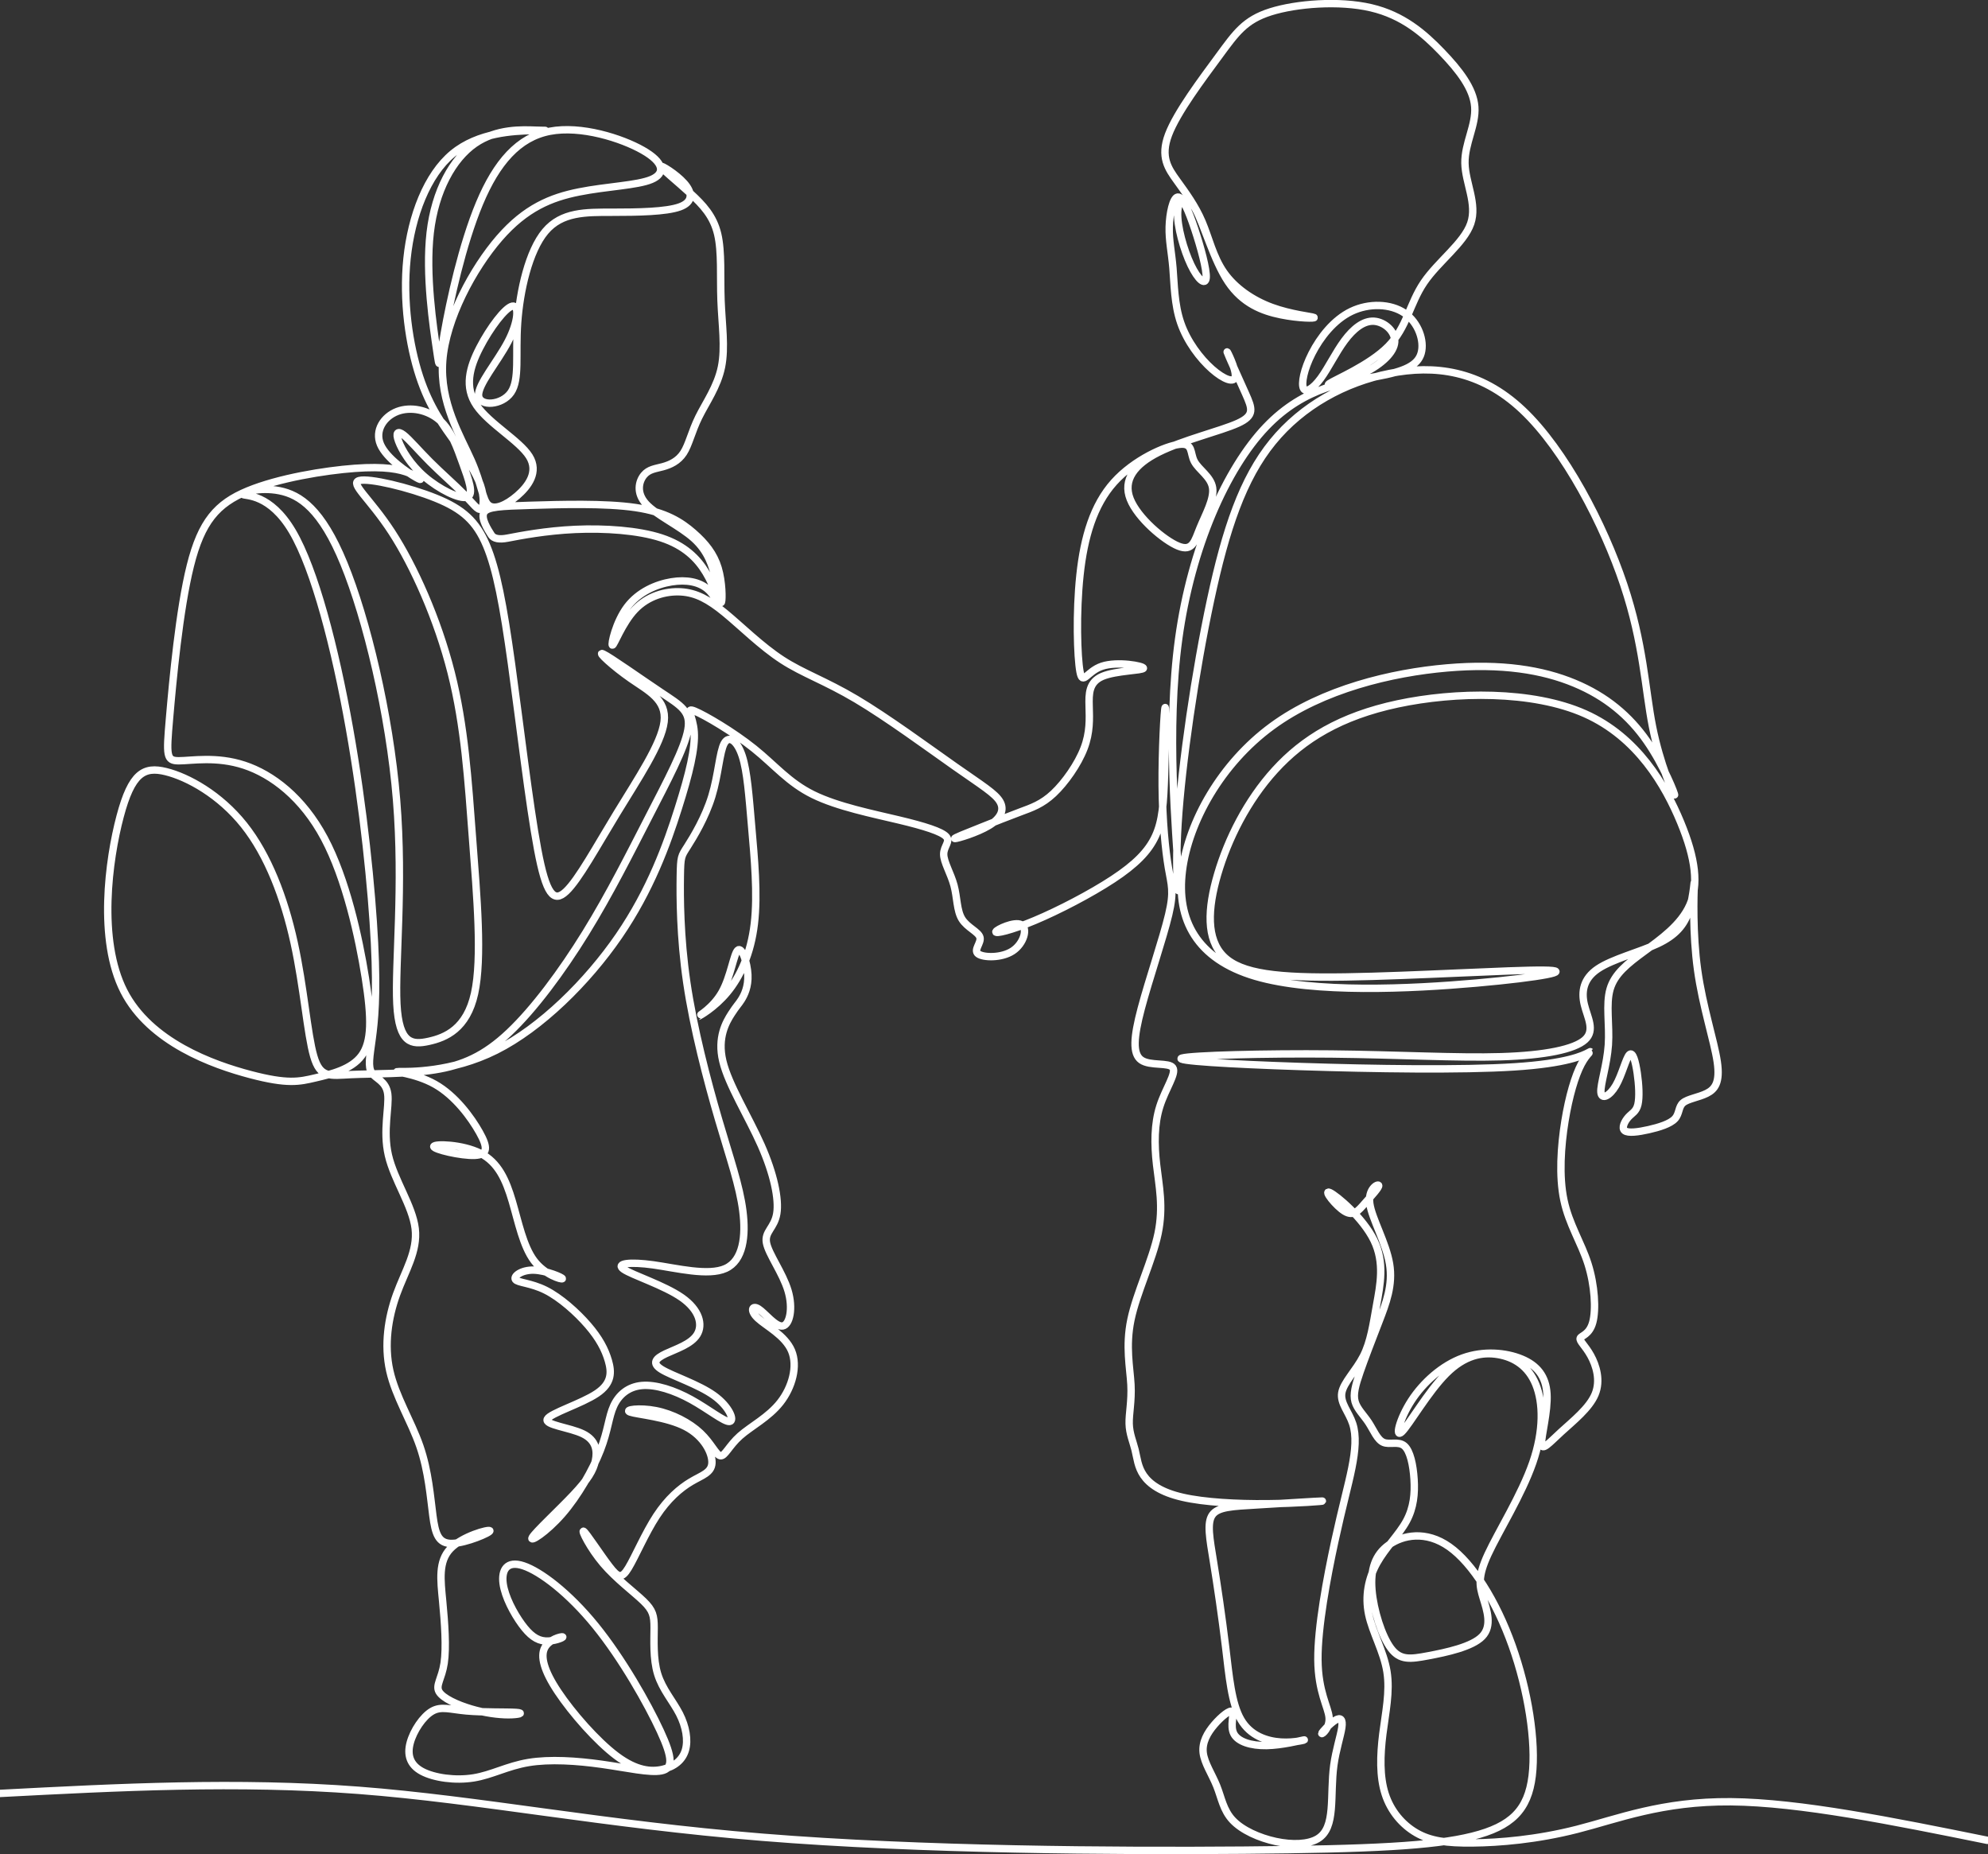
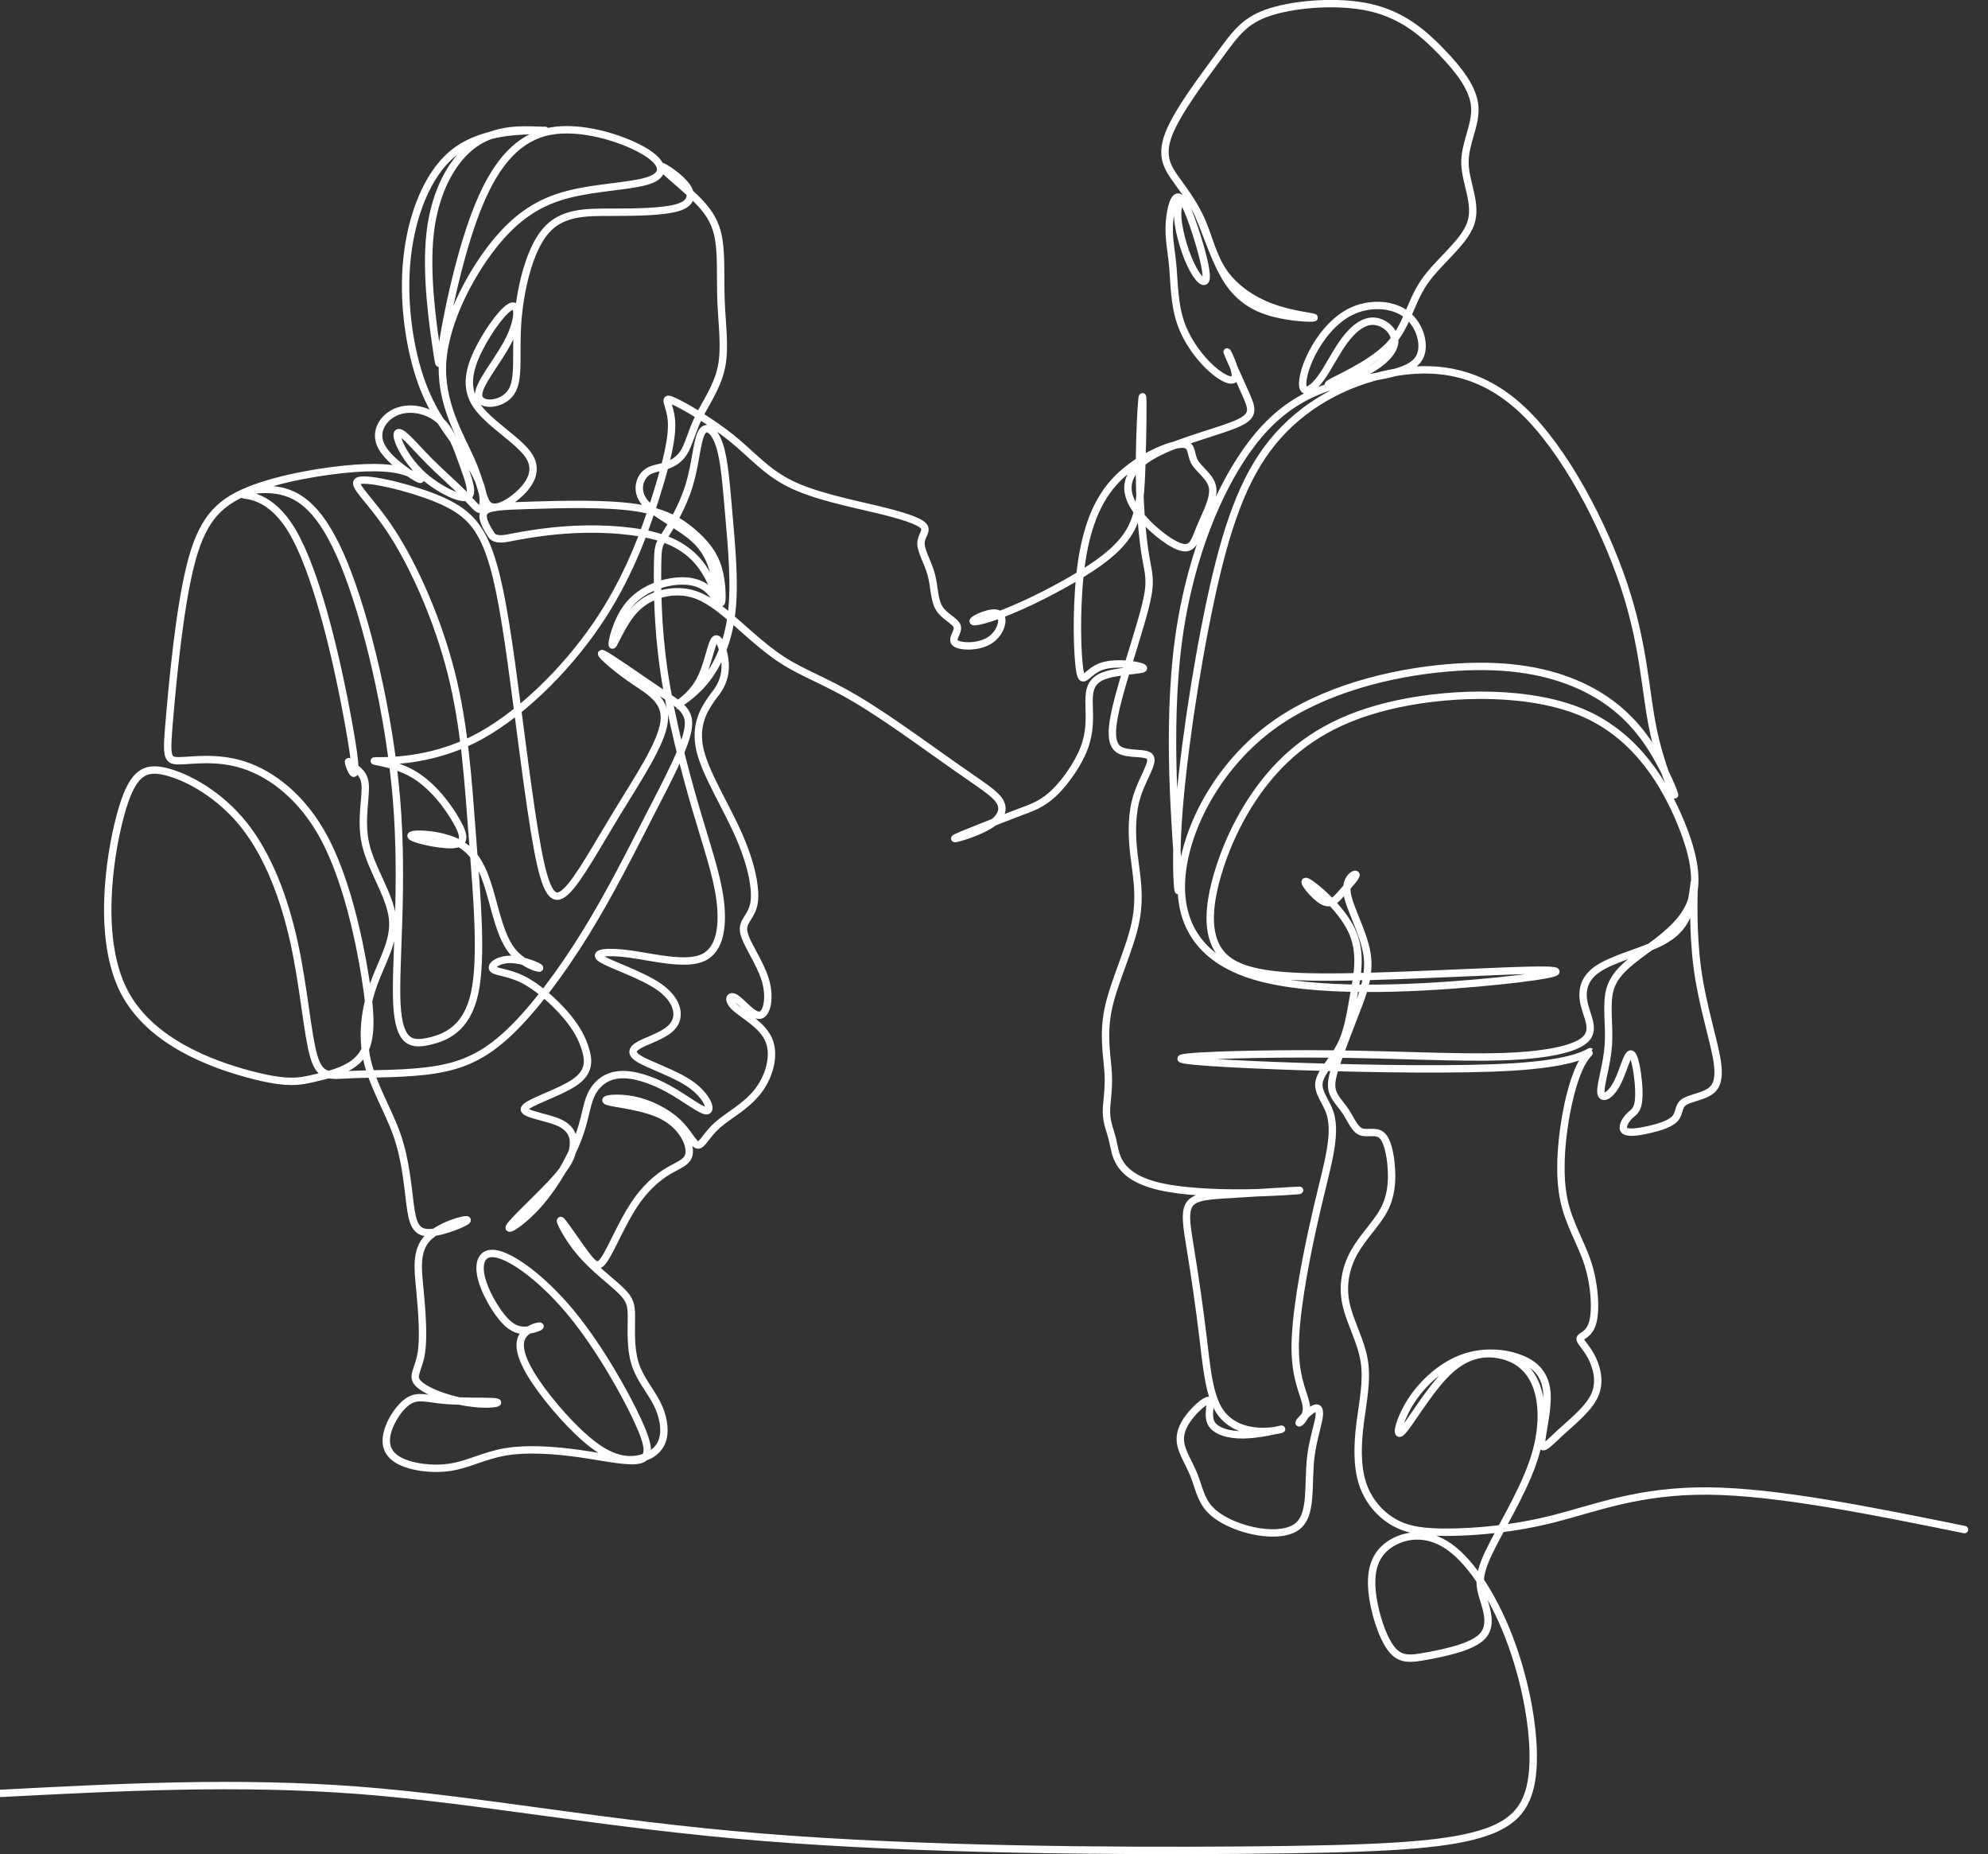
<svg xmlns="http://www.w3.org/2000/svg" id="Ebene_1" data-name="Ebene 1" version="1.1" viewBox="0 0 1076.7 1004">
  <rect x="0" y="0" width="1076.7" height="1004" fill="#333333" stroke="none" />
  <defs>
    <style>
      .cls-1 {
        fill: none;
        stroke: #FFFFFF;
        stroke-linecap: round;
        stroke-miterlimit: 22.93;
        stroke-width: 4px;
      }
    </style>
  </defs>
-   <path class="cls-1" d="M.1,971.11c64.25-3.35,128.51-6.7,194.16-1.68,65.65,5.03,132.7,18.44,218.75,25.42,86.05,6.98,191.09,7.54,260.37,6.98,69.28-.56,102.81-2.24,124.04-7.54,21.23-5.31,30.17-14.25,32.41-32.69,2.23-18.44-2.23-46.38-10.87-70.55-8.63-24.17-21.42-44.58-34.06-53.5-12.64-8.92-25.13-6.34-32.66-1.02-7.53,5.33-10.1,13.41-9.19,24.43.92,11.02,5.33,24.98,10.29,31.59,4.96,6.61,10.47,5.88,20.21,4.04,9.74-1.84,23.7-4.77,29.21-10.47,5.51-5.69,2.57-14.14.55-20.76-2.02-6.61-3.12-11.39,2.57-23.7s18.18-32.15,24.25-49.6c6.06-17.45,5.7-32.51,1.65-42.43-4.04-9.92-11.76-14.7-20.39-16.16-8.63-1.47-18.19.37-28.11,10.29-9.92,9.92-20.21,27.92-24.06,31.6-3.86,3.67-1.29-6.98,5.14-16.9,6.43-9.92,16.71-19.1,27.92-23.15,11.21-4.04,23.33-2.94,31.78.55s13.23,9.37,13.78,18.92c.55,9.55-3.12,22.78-2.94,27,.18,4.22,4.23-.55,10.65-6.43,6.43-5.88,15.25-12.86,18.37-20.39,3.12-7.53.55-15.61-2.39-20.94-2.94-5.33-6.24-7.9-5.69-9.37.55-1.47,4.96-1.84,6.8-8.63,1.84-6.8,1.1-20.02-2.57-31.59-3.67-11.57-10.29-21.49-13.04-34.53-2.76-13.04-1.65-29.21.55-42.8,2.2-13.59,5.51-24.61,8.82-30.86,3.3-6.25,6.61-7.72,3.86-6.25s-11.57,5.88-40.04,7.71c-28.47,1.84-76.6,1.1-115.73-.18-39.13-1.29-69.25-3.12-64.29-4.59,4.96-1.47,45.01-2.57,81.01-2.2,36,.37,67.96,2.2,91.85,1.47,23.88-.73,39.68-4.04,45.37-9.18,5.69-5.14,1.29-12.12-.37-19.1-1.65-6.98-.55-13.96,7.35-19.29,7.9-5.33,22.59-9,32.33-13.59,9.73-4.59,14.51-10.1,17.08-18.19,2.57-8.08,2.94-18.74,2.76-13.59-.18,5.14-.92,26.08,1.84,45.92,2.75,19.84,9,38.58,10.65,49.78,1.65,11.21-1.29,14.88-5.69,17.08-4.41,2.2-10.29,2.94-12.86,5.14-2.57,2.2-1.84,5.88-4.41,8.63-2.57,2.76-8.45,4.59-14.14,5.88-5.69,1.29-11.21,2.02-13.04.55s0-5.14,2.02-7.35c2.02-2.2,4.22-2.94,5.14-6.8.92-3.86.55-10.84-.37-17.08-.92-6.25-2.39-11.76-4.23-9.92-1.84,1.84-4.04,11.02-7.35,16.72-3.31,5.69-7.72,7.9-8.08,3.67-.37-4.22,3.3-14.88,4.04-25.72.73-10.84-1.47-21.86.92-30.13,2.39-8.27,9.37-13.78,18.37-20.39,9-6.61,20.02-14.33,24.8-25.17,4.78-10.84,3.31-24.8-4.96-44.82-8.27-20.02-23.33-46.11-51.8-58.78s-70.35-11.94-101.4-5.33c-31.05,6.61-51.25,19.1-66.5,35.82-15.25,16.72-25.53,37.66-31.04,56.39-5.51,18.74-6.25,35.27,3.31,44.64s29.39,11.57,65.94,11.02c36.56-.55,89.83-3.86,107.28-3.67,17.45.18-.92,3.86-36.37,6.98-35.45,3.12-87.99,5.69-119.77-3.67-31.78-9.37-42.8-30.68-39.5-57.13,3.31-26.45,20.94-58.04,48.5-78.25,27.55-20.21,65.03-29.02,94.79-31.6,29.76-2.57,51.8,1.1,69.07,8.27,17.27,7.16,29.76,17.82,39.13,31.23,9.37,13.41,15.61,29.57,15.07,29.39-.55-.18-7.9-16.72-11.94-37.11-4.04-20.39-4.77-44.64-15.61-76.97-10.84-32.33-31.78-72.74-54.74-94.42-22.96-21.68-47.94-24.61-72.01-19.84-24.06,4.78-47.21,17.27-63.37,37.11-16.17,19.84-25.35,47.02-33.62,85.6-8.27,38.57-15.61,88.54-17.63,121.05-2.02,32.51,1.29,47.57.18,26.82-1.1-20.76-6.62-77.33.18-126.93,6.8-49.6,25.9-92.21,47.21-114.62,21.31-22.41,44.82-24.61,60.07-27.37,15.25-2.76,22.23-6.06,24.06-12.67,1.84-6.61-1.47-16.53-9-21.68-7.53-5.14-19.29-5.51-28.84-.92-9.55,4.59-16.9,14.14-21.31,22.78-4.41,8.63-5.88,16.35-4.59,18.92,1.29,2.57,5.33,0,9.37-5.51,4.04-5.51,8.08-13.96,12.86-20.39,4.78-6.43,10.29-10.84,15.98-10.47,5.69.37,11.57,5.51,11.2,11.21-.37,5.69-6.98,11.94-16.53,16.71-9.55,4.78-22.04,8.08-18.92,5.88,3.13-2.2,21.86-9.92,31.96-20.21,10.11-10.29,11.57-23.15,19.29-34.54,7.72-11.39,21.68-21.31,25.35-31.96,3.67-10.65-2.94-22.04-3.12-32.7-.18-10.65,6.06-20.57,5.33-30.49-.73-9.92-8.45-19.84-18-29.76-9.55-9.92-20.94-19.84-38.21-23.88-17.27-4.04-40.41-2.2-54.37,2.2-13.96,4.41-18.73,11.39-27.92,23.88-9.19,12.49-22.78,30.49-27.37,42.62-4.59,12.12-.18,18.37,4.59,24.98,4.77,6.61,9.92,13.59,13.59,22.23,3.67,8.63,5.88,18.92,11.76,27.37,5.88,8.45,15.43,15.06,25.9,18.92,10.47,3.86,21.86,4.96,22.96,5.51,1.1.55-8.08.55-18-1.47-9.92-2.02-20.57-6.06-28.47-17.82-7.9-11.76-13.04-31.23-17.82-39.68-4.78-8.45-9.18-5.88-9.55,1.84-.37,7.72,3.3,20.57,7.16,28.66,3.86,8.08,7.9,11.39,8.27,6.98s-2.94-16.53-6.24-26.45c-3.31-9.92-6.62-17.63-9.18-17.27-2.57.37-4.41,8.82-4.6,16.17-.18,7.35,1.29,13.59,2.02,22.23.73,8.63.73,19.66,4.22,29.76,3.49,10.1,10.47,19.29,16.9,24.98,6.43,5.69,12.31,7.9,12.67,3.86.37-4.04-4.78-14.33-4.41-13.04.37,1.29,6.24,14.14,9.92,22.41s5.14,11.94-4.23,16.17c-9.37,4.22-29.57,9-42.8,15.61-13.23,6.61-19.47,15.06-15.43,25.35,4.04,10.29,18.37,22.41,26.08,25.53,7.72,3.12,8.82-2.75,11.76-9.92,2.94-7.17,7.72-15.61,6.8-21.68-.92-6.06-7.53-9.74-9.92-14.33-2.39-4.59-.55-10.1-8.08-9.19s-24.43,8.27-35.45,20.57c-11.02,12.31-16.17,29.57-18.37,50.15-2.21,20.57-1.47,44.45,0,52.35,1.47,7.9,3.67-.18,11.94-2.94,8.27-2.76,22.6-.18,22.41,1.1-.18,1.28-14.88,1.28-22.23,4.41s-7.35,9.37-7.16,16.17c.18,6.79.55,14.14-2.76,22.78-3.3,8.63-10.28,18.55-16.53,24.43-6.25,5.88-11.76,7.71-18.1,10.07-6.34,2.35-13.5,5.22-21.07,8.23s-15.54,6.14-14.21,6.14,11.96-3.14,18.36-7.01c6.4-3.87,8.58-8.45,6.04-12.92-2.53-4.47-9.78-8.82-24.4-19.08-14.61-10.27-36.6-26.45-53.5-36.48-16.91-10.03-28.75-13.89-40.1-21.26-11.35-7.37-22.22-18.24-31.04-25.48-8.82-7.25-15.58-10.87-23.79-11.35-8.21-.48-17.87,2.17-24.88,9.54-7.01,7.37-11.35,19.45-12.2,19.32s1.81-12.44,7.97-20.65,15.82-12.32,24.03-13.65c8.21-1.33,14.98.12,19.33,3.75,4.35,3.62,6.28,9.42,6.16,8.21-.12-1.21-2.29-9.42-6.89-17.03-4.59-7.61-11.6-14.61-24.15-18.72-12.56-4.11-30.68-5.31-46.62-4.59-15.94.72-29.71,3.38-36.6,4.71q-6.88,1.33-8.82-1.69c-1.93-3.02-5.8-9.06-3.99-12.2,1.81-3.14,9.3-3.38,25.24-3.87,15.94-.48,40.34-1.21,56.77,1.21,16.43,2.42,24.88,7.97,31.4,13.65,6.52,5.68,11.11,11.47,13.41,19.08,2.3,7.61,2.3,17.03,1.81,18.48-.48,1.45-1.45-5.07-3.14-12.32-1.69-7.25-4.11-15.22-11.72-22.1-7.61-6.88-20.41-12.68-25.97-18.72s-3.87-12.32-1.21-15.58c2.66-3.26,6.28-3.5,10.27-4.59s8.33-3.02,11.23-7.49,4.35-11.47,8.21-19.32c3.86-7.85,10.14-16.55,12.32-27.18,2.17-10.63.24-23.19-.24-36.11-.48-12.92.48-26.21-1.81-35.87-2.29-9.66-7.85-15.7-14.98-22.22-7.12-6.52-15.82-13.53-15.94-14.49-.12-.97,8.33,4.11,12.8,9.18,4.47,5.07,4.95,10.14-2.42,12.8-7.37,2.66-22.58,2.9-36.72,2.9s-27.17-.24-36.11,10.39c-8.94,10.63-13.77,32.13-14.98,49.52-1.21,17.39,1.21,30.68-3.62,37.68-4.83,7.01-16.91,7.73-17.51,1.81-.6-5.92,10.27-18.48,15.94-29.35,5.68-10.87,6.16-20.05,2.29-19.2-3.87.85-12.08,11.72-17.63,22.47-5.55,10.75-8.45,21.38-1.69,31.28,6.76,9.9,23.19,19.08,28.51,27.54,5.31,8.45-.48,16.18-6.52,21.38-6.04,5.19-12.32,7.85-15.58,5.07-3.26-2.78-3.5-10.99-9.3-24.16-5.79-13.17-17.15-31.28-15.46-53.99,1.69-22.71,16.43-50,30.68-66.43,14.25-16.43,28.02-21.98,43.12-25,15.1-3.02,31.52-3.5,39.25-6.76s6.76-9.3-4.71-15.82c-11.47-6.52-33.46-13.53-50.37-10.27-16.91,3.26-28.74,16.79-38.05,39.01-9.3,22.22-16.06,53.14-19.08,70.54s-2.29,21.26-4.11,8.94c-1.81-12.32-6.16-40.82-3.5-63.65,2.66-22.83,12.32-39.98,24.16-48.19,11.84-8.21,25.85-7.49,32.97-7.25,7.13.24,7.37,0-2.17.24-9.54.24-28.87.97-42.76,12.44-13.89,11.47-22.35,33.7-24.76,56.77-2.42,23.07,1.21,46.98,6.76,63.89,5.56,16.91,13.05,26.81,19.33,35.63,6.28,8.82,11.35,16.55,13.65,23.19,2.29,6.64,1.81,12.2.24,13.04-1.57.84-4.23-3.02-9.18-8.09-4.95-5.07-12.2-11.35-18.36-17.51-6.16-6.16-11.23-12.2-14.37-14.61-3.14-2.42-4.35-1.21-2.66,3.38,1.69,4.59,6.28,12.56,14.13,19.33,7.85,6.76,18.96,12.32,22.95,10.99,3.99-1.33.84-9.54-2.29-18.24-3.14-8.7-6.28-17.88-12.56-23.43-6.28-5.56-15.7-7.49-22.95-4.71-7.24,2.78-12.32,10.27-9.06,17.88,3.26,7.61,14.86,15.34,19.32,17.88,4.47,2.54,1.81-.12-3.5-2.3-5.31-2.17-13.28-3.86-29.71-2.66-16.43,1.21-41.31,5.31-57.98,12.2-16.67,6.88-25.12,16.55-31.11,40.51-5.99,23.96-9.52,62.23-11.28,82.65-1.76,20.42-1.76,22.99,5.03,22.99s20.39-2.57,35.45,2.39c15.06,4.96,31.59,17.45,43.35,39.49,11.76,22.04,18.74,53.64,22.23,75.68,3.49,22.04,3.49,34.53-2.02,42.07-5.51,7.53-16.53,10.1-25.17,12.12-8.63,2.02-14.88,3.49-35.09-1.84-20.21-5.33-54.37-17.45-68.52-45.19-14.14-27.74-8.27-71.09-2.02-94.6,6.24-23.51,12.86-27.19,24.8-24.25,11.94,2.94,29.21,12.49,42.25,28.84,13.04,16.35,21.86,39.49,27.18,63.74,5.33,24.25,7.16,49.6,10.65,61.54,3.49,11.94,8.63,10.47,20.39,9.92,11.76-.55,30.13-.18,45.19-2.57,15.06-2.39,26.82-7.53,40.23-20.21,13.41-12.67,28.47-32.88,41.51-54.01s24.06-43.17,34.17-62.82,19.29-36.92,21.13-47.02c1.84-10.1-3.67-13.04-14.69-20.39-11.02-7.35-27.55-19.1-31.23-20.76-3.67-1.65,5.51,6.8,15.06,13.41,9.55,6.61,19.47,11.39,18,23.33-1.47,11.94-14.33,31.04-25.53,49.41-11.21,18.37-20.76,36-27.55,42.43s-10.84,1.65-15.43-22.78c-4.6-24.43-9.74-68.52-14.14-100.3-4.41-31.78-8.08-51.25-13.59-64.29-5.51-13.04-12.86-19.66-27.37-25.53-14.51-5.88-36.19-11.02-41.52-9.55-5.33,1.47,5.69,9.55,17.64,27.92,11.94,18.37,24.8,47.03,32.15,76.05,7.35,29.02,9.18,58.41,11.57,89.83,2.39,31.41,5.33,64.84,1.1,83.95-4.22,19.1-15.61,23.88-24.8,25.9-9.19,2.02-16.16,1.29-17.27-20.21-1.1-21.49,3.67-63.74-.18-110.58-3.86-46.84-16.35-98.28-28.47-127.85-12.12-29.58-23.88-37.29-34.9-39.49-11.02-2.2-21.31,1.1-19.84,2.02s14.7-.55,26.82,20.02,23.15,63.19,30.86,106.54c7.72,43.35,12.12,87.44,13.59,116.28,1.47,28.84,0,42.43-1.29,51.98s-2.39,15.06-.18,18.37,7.71,4.41,8.63,11.39c.92,6.98-2.75,19.84.37,33.25,3.12,13.41,13.04,27.37,14.51,39.68,1.47,12.31-5.51,22.96-10.1,35.64-4.59,12.67-6.8,27.37-3.67,41.33s11.57,27.19,16.3,40.87c4.73,13.68,5.73,27.82,7.04,37.6,1.3,9.78,2.9,15.21,10.41,15.05,7.51-.16,20.93-5.91,20.45-6.87-.48-.96-14.86,2.88-21.41,9.74-6.55,6.87-5.27,16.77-4.15,28.43,1.12,11.66,2.07,25.08.8,33.54-1.28,8.46-4.79,11.98-2.72,15.49,2.08,3.51,9.74,7.03,17.25,9.26,7.5,2.24,14.86,3.19,20.29,3.19s8.94-.96,4.15-1.28c-4.79-.32-17.89,0-26.84-.8-8.94-.8-13.74-2.72-18.69.16-4.95,2.87-10.06,10.54-11.82,17.09-1.76,6.55-.16,11.98,6.39,15.49,6.55,3.51,18.05,5.11,27.95,3.51,9.9-1.6,18.21-6.39,29.71-8.31,11.5-1.92,26.2-.96,39.77.96,13.58,1.92,26.04,4.79,32.27,3.51,6.23-1.28,6.23-6.71-.64-21.56-6.87-14.85-20.61-39.13-35.14-57.02-14.53-17.89-29.87-29.39-38.97-32.42-9.11-3.04-11.98,2.39-11.02,9.58.96,7.19,5.75,16.13,10.06,22.04,4.31,5.91,8.15,8.79,12.78,9.11,4.63.32,10.06-1.92,9.42-2.24s-7.35,1.28-9.74,5.91c-2.4,4.63-.48,12.3,7.19,23.8s21.08,26.83,31.79,34.82c10.7,7.99,18.69,8.63,24.92,7.19,6.23-1.44,10.7-4.95,12.3-10.38,1.6-5.43.32-12.78-3.19-19.65-3.52-6.87-9.26-13.26-11.82-21.56-2.56-8.31-1.92-18.53-1.92-25.08s-.64-9.42-5.75-14.38c-5.11-4.95-14.69-11.98-21.88-20.44-7.19-8.47-11.98-18.37-10.54-17.41s9.1,12.78,13.9,19.01c4.79,6.23,6.71,6.87,10.38.8,3.67-6.07,9.11-18.85,15.17-28.11s12.78-15.01,18.69-18.53,11.02-4.79,11.34-10.06c.32-5.27-4.15-14.54-14.38-19.81-10.22-5.27-26.19-6.55-29.87-7.83-3.67-1.28,4.95-2.56,13.89-.8,8.94,1.76,18.21,6.55,24.12,12.14,5.91,5.59,8.47,11.98,10.86,12.3,2.39.32,4.63-5.43,10.54-10.7,5.91-5.27,15.49-10.06,21.88-18.21,6.39-8.15,9.58-19.65,6.07-27.95-3.52-8.31-13.74-13.42-18.21-17.57-4.47-4.15-3.19-7.35.32-5.11,3.52,2.24,9.27,9.9,13.1,9.26,3.83-.64,5.75-9.58,2.87-19.17-2.87-9.58-10.54-19.81-11.66-25.88-1.12-6.07,4.31-7.99,5.59-15.81s-1.6-21.56-8.47-37.06c-6.87-15.49-17.73-32.75-20.77-45.52s1.76-21.08,4.63-25.56c2.87-4.47,3.83-5.11,5.43-7.67,1.6-2.56,3.84-7.03,3.52-13.58-.32-6.55-3.2-15.17-5.43-13.26-2.24,1.92-3.83,14.38-8.63,22.84-4.79,8.47-12.78,12.94-12.62,12.94s8.47-4.47,15.49-12.94c7.03-8.46,12.78-20.92,14.69-37.06,1.92-16.13,0-35.94-1.44-52.55s-2.4-30.03-5.11-38.34c-2.72-8.31-7.19-11.5-9.74-6.87s-3.19,17.09-6.71,28.59c-3.51,11.5-9.9,22.04-13.26,27.31-3.35,5.27-3.67,5.27-3.83,16.13-.16,10.86-.16,32.59,3.51,57.5,3.67,24.92,11.02,53.03,17.25,74.27,6.23,21.24,11.34,35.62,13.1,49.36,1.76,13.74.16,26.83-9.26,31.15-9.42,4.31-26.67-.16-39.29-1.92-12.62-1.76-20.61-.8-15.97,2.4,4.63,3.19,21.88,8.62,31.47,15.33,9.58,6.71,11.5,14.7,8.31,19.97s-11.5,7.83-16.93,10.38c-5.43,2.56-7.99,5.11-2.24,8.62,5.75,3.51,19.81,7.99,28.27,14.06,8.47,6.07,11.34,13.74,8.47,14.06-2.88.32-11.5-6.71-20.77-11.82-9.26-5.11-19.17-8.31-26.67-7.67-7.51.64-12.62,5.11-15.33,11.02-2.72,5.91-3.04,13.26-7.19,23.96s-12.14,24.76-20.77,34.66c-8.62,9.9-17.89,15.65-16.13,12.62,1.76-3.03,14.53-14.85,22.36-23.16,7.83-8.31,10.7-13.1,11.82-18.37,1.12-5.27.48-11.02-6.71-14.54-7.19-3.51-20.93-4.79-19.33-7.99,1.6-3.19,18.53-8.31,26.83-13.9,8.31-5.59,7.99-11.66,6.23-17.73-1.76-6.07-4.95-12.14-11.02-19.17-6.07-7.03-15.02-15.02-23-19.01-7.99-3.99-15.02-3.99-16.29-5.75s3.19-5.27,9.9-5.11c6.71.16,15.65,3.99,15.49,4.63-.16.64-9.43-1.92-15.33-9.74-5.91-7.83-8.47-20.93-11.82-32.27-3.36-11.34-7.51-20.92-17.25-25.88-9.74-4.95-25.08-5.27-25.24-3.67-.16,1.6,14.86,5.11,22.2,4.79,7.35-.32,7.03-4.47,2.56-12.46-4.47-7.99-13.1-19.81-24.12-26.04-11.02-6.23-24.44-6.87-19.49-6.87s28.27.64,52.55-11.5c24.28-12.14,49.52-37.06,66.61-61.98,17.09-24.92,26.04-49.84,32.1-69,6.07-19.17,9.27-32.58,8.63-41.53-.64-8.95-5.11-13.42.32-11.18s20.76,11.18,32.1,20.29c11.34,9.11,18.69,18.37,31.95,24.92,13.26,6.55,32.43,10.38,46.48,13.74,14.06,3.35,23,6.23,25.56,8.94,2.56,2.72-1.28,5.27-1.28,9.58s3.83,10.38,5.59,16.93c1.76,6.55,1.44,13.58,4.31,18.21,2.88,4.63,8.94,6.87,9.74,9.9.8,3.03-3.67,6.87-.96,8.94,2.72,2.08,12.62,2.4,18.69-1.6,6.07-3.99,8.31-12.3,4.63-14.22s-13.26,2.56-13.74,3.83c-.48,1.28,8.15-.64,21.08-6.07,12.94-5.43,30.19-14.38,42.33-22.36,12.14-7.99,19.17-15.02,23-23.32,3.83-8.31,4.47-17.89,4.95-33.38.48-15.49.8-36.9.32-36.26-.48.64-1.76,23.32-1.6,42.49.16,19.17,1.76,34.82,3.36,44.25s3.19,12.62.16,25.4c-3.03,12.78-10.7,35.14-14.85,50.79-4.15,15.65-4.79,24.6,0,27.95,4.79,3.36,15.02,1.12,17.09,4.15,2.08,3.03-3.99,11.34-7.03,20.92s-3.04,20.45-1.76,31.63c1.28,11.18,3.83,22.68.8,37.22s-11.66,32.11-14.69,46.64c-3.04,14.54-.48,26.04,0,35.14.48,9.11-1.12,15.81-.96,21.25.16,5.43,2.08,9.58,3.19,14.06s1.44,9.27,4.63,13.9c3.19,4.63,9.26,9.11,21.08,11.82,11.82,2.72,29.39,3.67,45.84,3.51,16.45-.16,31.79-1.44,29.71-1.44s-21.56,1.28-35.14,2.07c-13.58.8-21.24,1.12-24.28,5.43-3.03,4.31-1.44,12.62.64,25.4,2.08,12.78,4.63,30.03,6.55,46,1.92,15.97,3.19,30.67,8.31,39.45,5.11,8.79,14.06,11.66,21.72,12.14,7.67.48,14.06-1.44,12.3-1.12-1.76.32-11.66,2.87-20.12,3.03-8.47.16-15.49-2.08-17.73-6.39-2.23-4.31.32-10.7-.8-11.98-1.12-1.28-5.91,2.56-9.75,7.03-3.83,4.47-6.71,9.58-6.07,15.18.64,5.59,4.79,11.66,7.35,18.05,2.56,6.39,3.51,13.1,8.63,18.53,5.11,5.43,14.38,9.58,23.32,11.5,8.94,1.92,17.57,1.6,22.68-1.44,5.11-3.04,6.71-8.79,7.35-15.97.64-7.19.32-15.81,1.44-23.96,1.12-8.15,3.67-15.81,4.32-20.29.64-4.47-.64-5.75-3.52-3.99s-7.35,6.55-7.35,7.19,4.47-2.88,3.99-8.63c-.48-5.75-5.91-13.74-6.07-31.31-.16-17.57,4.95-44.72,9.11-63.89,4.16-19.17,7.35-30.35,9.26-39.93,1.92-9.58,2.56-17.57.48-23.96-2.08-6.39-6.87-11.18-5.91-16.77.95-5.59,7.66-11.98,11.66-19.81,3.99-7.83,5.27-17.09,7.19-27.79,1.92-10.7,4.47-22.84-1.44-34.98-5.91-12.14-20.29-24.28-23.96-25.88-3.67-1.6,3.35,7.35,8.14,10.22,4.79,2.87,7.35-.32,10.86-4.31,3.51-3.99,7.99-8.79,7.51-9.74-.48-.96-5.91,1.92-4.79,9.9,1.12,7.99,8.78,21.09,10.7,32.59,1.92,11.5-1.92,21.4-5.75,31.31s-7.67,19.81-10.22,27.16c-2.55,7.35-3.83,12.14-2.71,16.13,1.12,3.99,4.63,7.19,7.35,11.34,2.71,4.15,4.63,9.26,7.99,10.7s8.15-.8,11.34,1.92c3.19,2.72,4.79,10.38,5.27,18.05.48,7.67-.16,15.34-4.15,22.68-3.99,7.35-11.34,14.38-15.97,22.68-4.63,8.31-6.55,17.89-4.47,27.79s8.15,20.13,9.9,30.99c1.76,10.86-.8,22.36-2.24,33.86-1.44,11.5-1.76,23,1.28,32.43,3.03,9.42,9.42,16.77,16.93,21.08,7.51,4.31,16.13,5.59,30.51,5.43,14.38-.16,34.5-1.76,56.52-7.37,22.02-5.62,45.92-15.25,83.26-14.93,37.33.32,88.1,10.6,138.86,20.88" />
+   <path class="cls-1" d="M.1,971.11c64.25-3.35,128.51-6.7,194.16-1.68,65.65,5.03,132.7,18.44,218.75,25.42,86.05,6.98,191.09,7.54,260.37,6.98,69.28-.56,102.81-2.24,124.04-7.54,21.23-5.31,30.17-14.25,32.41-32.69,2.23-18.44-2.23-46.38-10.87-70.55-8.63-24.17-21.42-44.58-34.06-53.5-12.64-8.92-25.13-6.34-32.66-1.02-7.53,5.33-10.1,13.41-9.19,24.43.92,11.02,5.33,24.98,10.29,31.59,4.96,6.61,10.47,5.88,20.21,4.04,9.74-1.84,23.7-4.77,29.21-10.47,5.51-5.69,2.57-14.14.55-20.76-2.02-6.61-3.12-11.39,2.57-23.7s18.18-32.15,24.25-49.6c6.06-17.45,5.7-32.51,1.65-42.43-4.04-9.92-11.76-14.7-20.39-16.16-8.63-1.47-18.19.37-28.11,10.29-9.92,9.92-20.21,27.92-24.06,31.6-3.86,3.67-1.29-6.98,5.14-16.9,6.43-9.92,16.71-19.1,27.92-23.15,11.21-4.04,23.33-2.94,31.78.55s13.23,9.37,13.78,18.92c.55,9.55-3.12,22.78-2.94,27,.18,4.22,4.23-.55,10.65-6.43,6.43-5.88,15.25-12.86,18.37-20.39,3.12-7.53.55-15.61-2.39-20.94-2.94-5.33-6.24-7.9-5.69-9.37.55-1.47,4.96-1.84,6.8-8.63,1.84-6.8,1.1-20.02-2.57-31.59-3.67-11.57-10.29-21.49-13.04-34.53-2.76-13.04-1.65-29.21.55-42.8,2.2-13.59,5.51-24.61,8.82-30.86,3.3-6.25,6.61-7.72,3.86-6.25s-11.57,5.88-40.04,7.71c-28.47,1.84-76.6,1.1-115.73-.18-39.13-1.29-69.25-3.12-64.29-4.59,4.96-1.47,45.01-2.57,81.01-2.2,36,.37,67.96,2.2,91.85,1.47,23.88-.73,39.68-4.04,45.37-9.18,5.69-5.14,1.29-12.12-.37-19.1-1.65-6.98-.55-13.96,7.35-19.29,7.9-5.33,22.59-9,32.33-13.59,9.73-4.59,14.51-10.1,17.08-18.19,2.57-8.08,2.94-18.74,2.76-13.59-.18,5.14-.92,26.08,1.84,45.92,2.75,19.84,9,38.58,10.65,49.78,1.65,11.21-1.29,14.88-5.69,17.08-4.41,2.2-10.29,2.94-12.86,5.14-2.57,2.2-1.84,5.88-4.41,8.63-2.57,2.76-8.45,4.59-14.14,5.88-5.69,1.29-11.21,2.02-13.04.55s0-5.14,2.02-7.35c2.02-2.2,4.22-2.94,5.14-6.8.92-3.86.55-10.84-.37-17.08-.92-6.25-2.39-11.76-4.23-9.92-1.84,1.84-4.04,11.02-7.35,16.72-3.31,5.69-7.72,7.9-8.08,3.67-.37-4.22,3.3-14.88,4.04-25.72.73-10.84-1.47-21.86.92-30.13,2.39-8.27,9.37-13.78,18.37-20.39,9-6.61,20.02-14.33,24.8-25.17,4.78-10.84,3.31-24.8-4.96-44.82-8.27-20.02-23.33-46.11-51.8-58.78s-70.35-11.94-101.4-5.33c-31.05,6.61-51.25,19.1-66.5,35.82-15.25,16.72-25.53,37.66-31.04,56.39-5.51,18.74-6.25,35.27,3.31,44.64s29.39,11.57,65.94,11.02c36.56-.55,89.83-3.86,107.28-3.67,17.45.18-.92,3.86-36.37,6.98-35.45,3.12-87.99,5.69-119.77-3.67-31.78-9.37-42.8-30.68-39.5-57.13,3.31-26.45,20.94-58.04,48.5-78.25,27.55-20.21,65.03-29.02,94.79-31.6,29.76-2.57,51.8,1.1,69.07,8.27,17.27,7.16,29.76,17.82,39.13,31.23,9.37,13.41,15.61,29.57,15.07,29.39-.55-.18-7.9-16.72-11.94-37.11-4.04-20.39-4.77-44.64-15.61-76.97-10.84-32.33-31.78-72.74-54.74-94.42-22.96-21.68-47.94-24.61-72.01-19.84-24.06,4.78-47.21,17.27-63.37,37.11-16.17,19.84-25.35,47.02-33.62,85.6-8.27,38.57-15.61,88.54-17.63,121.05-2.02,32.51,1.29,47.57.18,26.82-1.1-20.76-6.62-77.33.18-126.93,6.8-49.6,25.9-92.21,47.21-114.62,21.31-22.41,44.82-24.61,60.07-27.37,15.25-2.76,22.23-6.06,24.06-12.67,1.84-6.61-1.47-16.53-9-21.68-7.53-5.14-19.29-5.51-28.84-.92-9.55,4.59-16.9,14.14-21.31,22.78-4.41,8.63-5.88,16.35-4.59,18.92,1.29,2.57,5.33,0,9.37-5.51,4.04-5.51,8.08-13.96,12.86-20.39,4.78-6.43,10.29-10.84,15.98-10.47,5.69.37,11.57,5.51,11.2,11.21-.37,5.69-6.98,11.94-16.53,16.71-9.55,4.78-22.04,8.08-18.92,5.88,3.13-2.2,21.86-9.92,31.96-20.21,10.11-10.29,11.57-23.15,19.29-34.54,7.72-11.39,21.68-21.31,25.35-31.96,3.67-10.65-2.94-22.04-3.12-32.7-.18-10.65,6.06-20.57,5.33-30.49-.73-9.92-8.45-19.84-18-29.76-9.55-9.92-20.94-19.84-38.21-23.88-17.27-4.04-40.41-2.2-54.37,2.2-13.96,4.41-18.73,11.39-27.92,23.88-9.19,12.49-22.78,30.49-27.37,42.62-4.59,12.12-.18,18.37,4.59,24.98,4.77,6.61,9.92,13.59,13.59,22.23,3.67,8.63,5.88,18.92,11.76,27.37,5.88,8.45,15.43,15.06,25.9,18.92,10.47,3.86,21.86,4.96,22.96,5.51,1.1.55-8.08.55-18-1.47-9.92-2.02-20.57-6.06-28.47-17.82-7.9-11.76-13.04-31.23-17.82-39.68-4.78-8.45-9.18-5.88-9.55,1.84-.37,7.72,3.3,20.57,7.16,28.66,3.86,8.08,7.9,11.39,8.27,6.98s-2.94-16.53-6.24-26.45c-3.31-9.92-6.62-17.63-9.18-17.27-2.57.37-4.41,8.82-4.6,16.17-.18,7.35,1.29,13.59,2.02,22.23.73,8.63.73,19.66,4.22,29.76,3.49,10.1,10.47,19.29,16.9,24.98,6.43,5.69,12.31,7.9,12.67,3.86.37-4.04-4.78-14.33-4.41-13.04.37,1.29,6.24,14.14,9.92,22.41s5.14,11.94-4.23,16.17c-9.37,4.22-29.57,9-42.8,15.61-13.23,6.61-19.47,15.06-15.43,25.35,4.04,10.29,18.37,22.41,26.08,25.53,7.72,3.12,8.82-2.75,11.76-9.92,2.94-7.17,7.72-15.61,6.8-21.68-.92-6.06-7.53-9.74-9.92-14.33-2.39-4.59-.55-10.1-8.08-9.19s-24.43,8.27-35.45,20.57c-11.02,12.31-16.17,29.57-18.37,50.15-2.21,20.57-1.47,44.45,0,52.35,1.47,7.9,3.67-.18,11.94-2.94,8.27-2.76,22.6-.18,22.41,1.1-.18,1.28-14.88,1.28-22.23,4.41s-7.35,9.37-7.16,16.17c.18,6.79.55,14.14-2.76,22.78-3.3,8.63-10.28,18.55-16.53,24.43-6.25,5.88-11.76,7.71-18.1,10.07-6.34,2.35-13.5,5.22-21.07,8.23s-15.54,6.14-14.21,6.14,11.96-3.14,18.36-7.01c6.4-3.87,8.58-8.45,6.04-12.92-2.53-4.47-9.78-8.82-24.4-19.08-14.61-10.27-36.6-26.45-53.5-36.48-16.91-10.03-28.75-13.89-40.1-21.26-11.35-7.37-22.22-18.24-31.04-25.48-8.82-7.25-15.58-10.87-23.79-11.35-8.21-.48-17.87,2.17-24.88,9.54-7.01,7.37-11.35,19.45-12.2,19.32s1.81-12.44,7.97-20.65,15.82-12.32,24.03-13.65c8.21-1.33,14.98.12,19.33,3.75,4.35,3.62,6.28,9.42,6.16,8.21-.12-1.21-2.29-9.42-6.89-17.03-4.59-7.61-11.6-14.61-24.15-18.72-12.56-4.11-30.68-5.31-46.62-4.59-15.94.72-29.71,3.38-36.6,4.71q-6.88,1.33-8.82-1.69c-1.93-3.02-5.8-9.06-3.99-12.2,1.81-3.14,9.3-3.38,25.24-3.87,15.94-.48,40.34-1.21,56.77,1.21,16.43,2.42,24.88,7.97,31.4,13.65,6.52,5.68,11.11,11.47,13.41,19.08,2.3,7.61,2.3,17.03,1.81,18.48-.48,1.45-1.45-5.07-3.14-12.32-1.69-7.25-4.11-15.22-11.72-22.1-7.61-6.88-20.41-12.68-25.97-18.72s-3.87-12.32-1.21-15.58c2.66-3.26,6.28-3.5,10.27-4.59s8.33-3.02,11.23-7.49,4.35-11.47,8.21-19.32c3.86-7.85,10.14-16.55,12.32-27.18,2.17-10.63.24-23.19-.24-36.11-.48-12.92.48-26.21-1.81-35.87-2.29-9.66-7.85-15.7-14.98-22.22-7.12-6.52-15.82-13.53-15.94-14.49-.12-.97,8.33,4.11,12.8,9.18,4.47,5.07,4.95,10.14-2.42,12.8-7.37,2.66-22.58,2.9-36.72,2.9s-27.17-.24-36.11,10.39c-8.94,10.63-13.77,32.13-14.98,49.52-1.21,17.39,1.21,30.68-3.62,37.68-4.83,7.01-16.91,7.73-17.51,1.81-.6-5.92,10.27-18.48,15.94-29.35,5.68-10.87,6.16-20.05,2.29-19.2-3.87.85-12.08,11.72-17.63,22.47-5.55,10.75-8.45,21.38-1.69,31.28,6.76,9.9,23.19,19.08,28.51,27.54,5.31,8.45-.48,16.18-6.52,21.38-6.04,5.19-12.32,7.85-15.58,5.07-3.26-2.78-3.5-10.99-9.3-24.16-5.79-13.17-17.15-31.28-15.46-53.99,1.69-22.71,16.43-50,30.68-66.43,14.25-16.43,28.02-21.98,43.12-25,15.1-3.02,31.52-3.5,39.25-6.76s6.76-9.3-4.71-15.82c-11.47-6.52-33.46-13.53-50.37-10.27-16.91,3.26-28.74,16.79-38.05,39.01-9.3,22.22-16.06,53.14-19.08,70.54s-2.29,21.26-4.11,8.94c-1.81-12.32-6.16-40.82-3.5-63.65,2.66-22.83,12.32-39.98,24.16-48.19,11.84-8.21,25.85-7.49,32.97-7.25,7.13.24,7.37,0-2.17.24-9.54.24-28.87.97-42.76,12.44-13.89,11.47-22.35,33.7-24.76,56.77-2.42,23.07,1.21,46.98,6.76,63.89,5.56,16.91,13.05,26.81,19.33,35.63,6.28,8.82,11.35,16.55,13.65,23.19,2.29,6.64,1.81,12.2.24,13.04-1.57.84-4.23-3.02-9.18-8.09-4.95-5.07-12.2-11.35-18.36-17.51-6.16-6.16-11.23-12.2-14.37-14.61-3.14-2.42-4.35-1.21-2.66,3.38,1.69,4.59,6.28,12.56,14.13,19.33,7.85,6.76,18.96,12.32,22.95,10.99,3.99-1.33.84-9.54-2.29-18.24-3.14-8.7-6.28-17.88-12.56-23.43-6.28-5.56-15.7-7.49-22.95-4.71-7.24,2.78-12.32,10.27-9.06,17.88,3.26,7.61,14.86,15.34,19.32,17.88,4.47,2.54,1.81-.12-3.5-2.3-5.31-2.17-13.28-3.86-29.71-2.66-16.43,1.21-41.31,5.31-57.98,12.2-16.67,6.88-25.12,16.55-31.11,40.51-5.99,23.96-9.52,62.23-11.28,82.65-1.76,20.42-1.76,22.99,5.03,22.99s20.39-2.57,35.45,2.39c15.06,4.96,31.59,17.45,43.35,39.49,11.76,22.04,18.74,53.64,22.23,75.68,3.49,22.04,3.49,34.53-2.02,42.07-5.51,7.53-16.53,10.1-25.17,12.12-8.63,2.02-14.88,3.49-35.09-1.84-20.21-5.33-54.37-17.45-68.52-45.19-14.14-27.74-8.27-71.09-2.02-94.6,6.24-23.51,12.86-27.19,24.8-24.25,11.94,2.94,29.21,12.49,42.25,28.84,13.04,16.35,21.86,39.49,27.18,63.74,5.33,24.25,7.16,49.6,10.65,61.54,3.49,11.94,8.63,10.47,20.39,9.92,11.76-.55,30.13-.18,45.19-2.57,15.06-2.39,26.82-7.53,40.23-20.21,13.41-12.67,28.47-32.88,41.51-54.01s24.06-43.17,34.17-62.82,19.29-36.92,21.13-47.02c1.84-10.1-3.67-13.04-14.69-20.39-11.02-7.35-27.55-19.1-31.23-20.76-3.67-1.65,5.51,6.8,15.06,13.41,9.55,6.61,19.47,11.39,18,23.33-1.47,11.94-14.33,31.04-25.53,49.41-11.21,18.37-20.76,36-27.55,42.43s-10.84,1.65-15.43-22.78c-4.6-24.43-9.74-68.52-14.14-100.3-4.41-31.78-8.08-51.25-13.59-64.29-5.51-13.04-12.86-19.66-27.37-25.53-14.51-5.88-36.19-11.02-41.52-9.55-5.33,1.47,5.69,9.55,17.64,27.92,11.94,18.37,24.8,47.03,32.15,76.05,7.35,29.02,9.18,58.41,11.57,89.83,2.39,31.41,5.33,64.84,1.1,83.95-4.22,19.1-15.61,23.88-24.8,25.9-9.19,2.02-16.16,1.29-17.27-20.21-1.1-21.49,3.67-63.74-.18-110.58-3.86-46.84-16.35-98.28-28.47-127.85-12.12-29.58-23.88-37.29-34.9-39.49-11.02-2.2-21.31,1.1-19.84,2.02s14.7-.55,26.82,20.02,23.15,63.19,30.86,106.54s-2.39,15.06-.18,18.37,7.71,4.41,8.63,11.39c.92,6.98-2.75,19.84.37,33.25,3.12,13.41,13.04,27.37,14.51,39.68,1.47,12.31-5.51,22.96-10.1,35.64-4.59,12.67-6.8,27.37-3.67,41.33s11.57,27.19,16.3,40.87c4.73,13.68,5.73,27.82,7.04,37.6,1.3,9.78,2.9,15.21,10.41,15.05,7.51-.16,20.93-5.91,20.45-6.87-.48-.96-14.86,2.88-21.41,9.74-6.55,6.87-5.27,16.77-4.15,28.43,1.12,11.66,2.07,25.08.8,33.54-1.28,8.46-4.79,11.98-2.72,15.49,2.08,3.51,9.74,7.03,17.25,9.26,7.5,2.24,14.86,3.19,20.29,3.19s8.94-.96,4.15-1.28c-4.79-.32-17.89,0-26.84-.8-8.94-.8-13.74-2.72-18.69.16-4.95,2.87-10.06,10.54-11.82,17.09-1.76,6.55-.16,11.98,6.39,15.49,6.55,3.51,18.05,5.11,27.95,3.51,9.9-1.6,18.21-6.39,29.71-8.31,11.5-1.92,26.2-.96,39.77.96,13.58,1.92,26.04,4.79,32.27,3.51,6.23-1.28,6.23-6.71-.64-21.56-6.87-14.85-20.61-39.13-35.14-57.02-14.53-17.89-29.87-29.39-38.97-32.42-9.11-3.04-11.98,2.39-11.02,9.58.96,7.19,5.75,16.13,10.06,22.04,4.31,5.91,8.15,8.79,12.78,9.11,4.63.32,10.06-1.92,9.42-2.24s-7.35,1.28-9.74,5.91c-2.4,4.63-.48,12.3,7.19,23.8s21.08,26.83,31.79,34.82c10.7,7.99,18.69,8.63,24.92,7.19,6.23-1.44,10.7-4.95,12.3-10.38,1.6-5.43.32-12.78-3.19-19.65-3.52-6.87-9.26-13.26-11.82-21.56-2.56-8.31-1.92-18.53-1.92-25.08s-.64-9.42-5.75-14.38c-5.11-4.95-14.69-11.98-21.88-20.44-7.19-8.47-11.98-18.37-10.54-17.41s9.1,12.78,13.9,19.01c4.79,6.23,6.71,6.87,10.38.8,3.67-6.07,9.11-18.85,15.17-28.11s12.78-15.01,18.69-18.53,11.02-4.79,11.34-10.06c.32-5.27-4.15-14.54-14.38-19.81-10.22-5.27-26.19-6.55-29.87-7.83-3.67-1.28,4.95-2.56,13.89-.8,8.94,1.76,18.21,6.55,24.12,12.14,5.91,5.59,8.47,11.98,10.86,12.3,2.39.32,4.63-5.43,10.54-10.7,5.91-5.27,15.49-10.06,21.88-18.21,6.39-8.15,9.58-19.65,6.07-27.95-3.52-8.31-13.74-13.42-18.21-17.57-4.47-4.15-3.19-7.35.32-5.11,3.52,2.24,9.27,9.9,13.1,9.26,3.83-.64,5.75-9.58,2.87-19.17-2.87-9.58-10.54-19.81-11.66-25.88-1.12-6.07,4.31-7.99,5.59-15.81s-1.6-21.56-8.47-37.06c-6.87-15.49-17.73-32.75-20.77-45.52s1.76-21.08,4.63-25.56c2.87-4.47,3.83-5.11,5.43-7.67,1.6-2.56,3.84-7.03,3.52-13.58-.32-6.55-3.2-15.17-5.43-13.26-2.24,1.92-3.83,14.38-8.63,22.84-4.79,8.47-12.78,12.94-12.62,12.94s8.47-4.47,15.49-12.94c7.03-8.46,12.78-20.92,14.69-37.06,1.92-16.13,0-35.94-1.44-52.55s-2.4-30.03-5.11-38.34c-2.72-8.31-7.19-11.5-9.74-6.87s-3.19,17.09-6.71,28.59c-3.51,11.5-9.9,22.04-13.26,27.31-3.35,5.27-3.67,5.27-3.83,16.13-.16,10.86-.16,32.59,3.51,57.5,3.67,24.92,11.02,53.03,17.25,74.27,6.23,21.24,11.34,35.62,13.1,49.36,1.76,13.74.16,26.83-9.26,31.15-9.42,4.31-26.67-.16-39.29-1.92-12.62-1.76-20.61-.8-15.97,2.4,4.63,3.19,21.88,8.62,31.47,15.33,9.58,6.71,11.5,14.7,8.31,19.97s-11.5,7.83-16.93,10.38c-5.43,2.56-7.99,5.11-2.24,8.62,5.75,3.51,19.81,7.99,28.27,14.06,8.47,6.07,11.34,13.74,8.47,14.06-2.88.32-11.5-6.71-20.77-11.82-9.26-5.11-19.17-8.31-26.67-7.67-7.51.64-12.62,5.11-15.33,11.02-2.72,5.91-3.04,13.26-7.19,23.96s-12.14,24.76-20.77,34.66c-8.62,9.9-17.89,15.65-16.13,12.62,1.76-3.03,14.53-14.85,22.36-23.16,7.83-8.31,10.7-13.1,11.82-18.37,1.12-5.27.48-11.02-6.71-14.54-7.19-3.51-20.93-4.79-19.33-7.99,1.6-3.19,18.53-8.31,26.83-13.9,8.31-5.59,7.99-11.66,6.23-17.73-1.76-6.07-4.95-12.14-11.02-19.17-6.07-7.03-15.02-15.02-23-19.01-7.99-3.99-15.02-3.99-16.29-5.75s3.19-5.27,9.9-5.11c6.71.16,15.65,3.99,15.49,4.63-.16.64-9.43-1.92-15.33-9.74-5.91-7.83-8.47-20.93-11.82-32.27-3.36-11.34-7.51-20.92-17.25-25.88-9.74-4.95-25.08-5.27-25.24-3.67-.16,1.6,14.86,5.11,22.2,4.79,7.35-.32,7.03-4.47,2.56-12.46-4.47-7.99-13.1-19.81-24.12-26.04-11.02-6.23-24.44-6.87-19.49-6.87s28.27.64,52.55-11.5c24.28-12.14,49.52-37.06,66.61-61.98,17.09-24.92,26.04-49.84,32.1-69,6.07-19.17,9.27-32.58,8.63-41.53-.64-8.95-5.11-13.42.32-11.18s20.76,11.18,32.1,20.29c11.34,9.11,18.69,18.37,31.95,24.92,13.26,6.55,32.43,10.38,46.48,13.74,14.06,3.35,23,6.23,25.56,8.94,2.56,2.72-1.28,5.27-1.28,9.58s3.83,10.38,5.59,16.93c1.76,6.55,1.44,13.58,4.31,18.21,2.88,4.63,8.94,6.87,9.74,9.9.8,3.03-3.67,6.87-.96,8.94,2.72,2.08,12.62,2.4,18.69-1.6,6.07-3.99,8.31-12.3,4.63-14.22s-13.26,2.56-13.74,3.83c-.48,1.28,8.15-.64,21.08-6.07,12.94-5.43,30.19-14.38,42.33-22.36,12.14-7.99,19.17-15.02,23-23.32,3.83-8.31,4.47-17.89,4.95-33.38.48-15.49.8-36.9.32-36.26-.48.64-1.76,23.32-1.6,42.49.16,19.17,1.76,34.82,3.36,44.25s3.19,12.62.16,25.4c-3.03,12.78-10.7,35.14-14.85,50.79-4.15,15.65-4.79,24.6,0,27.95,4.79,3.36,15.02,1.12,17.09,4.15,2.08,3.03-3.99,11.34-7.03,20.92s-3.04,20.45-1.76,31.63c1.28,11.18,3.83,22.68.8,37.22s-11.66,32.11-14.69,46.64c-3.04,14.54-.48,26.04,0,35.14.48,9.11-1.12,15.81-.96,21.25.16,5.43,2.08,9.58,3.19,14.06s1.44,9.27,4.63,13.9c3.19,4.63,9.26,9.11,21.08,11.82,11.82,2.72,29.39,3.67,45.84,3.51,16.45-.16,31.79-1.44,29.71-1.44s-21.56,1.28-35.14,2.07c-13.58.8-21.24,1.12-24.28,5.43-3.03,4.31-1.44,12.62.64,25.4,2.08,12.78,4.63,30.03,6.55,46,1.92,15.97,3.19,30.67,8.31,39.45,5.11,8.79,14.06,11.66,21.72,12.14,7.67.48,14.06-1.44,12.3-1.12-1.76.32-11.66,2.87-20.12,3.03-8.47.16-15.49-2.08-17.73-6.39-2.23-4.31.32-10.7-.8-11.98-1.12-1.28-5.91,2.56-9.75,7.03-3.83,4.47-6.71,9.58-6.07,15.18.64,5.59,4.79,11.66,7.35,18.05,2.56,6.39,3.51,13.1,8.63,18.53,5.11,5.43,14.38,9.58,23.32,11.5,8.94,1.92,17.57,1.6,22.68-1.44,5.11-3.04,6.71-8.79,7.35-15.97.64-7.19.32-15.81,1.44-23.96,1.12-8.15,3.67-15.81,4.32-20.29.64-4.47-.64-5.75-3.52-3.99s-7.35,6.55-7.35,7.19,4.47-2.88,3.99-8.63c-.48-5.75-5.91-13.74-6.07-31.31-.16-17.57,4.95-44.72,9.11-63.89,4.16-19.17,7.35-30.35,9.26-39.93,1.92-9.58,2.56-17.57.48-23.96-2.08-6.39-6.87-11.18-5.91-16.77.95-5.59,7.66-11.98,11.66-19.81,3.99-7.83,5.27-17.09,7.19-27.79,1.92-10.7,4.47-22.84-1.44-34.98-5.91-12.14-20.29-24.28-23.96-25.88-3.67-1.6,3.35,7.35,8.14,10.22,4.79,2.87,7.35-.32,10.86-4.31,3.51-3.99,7.99-8.79,7.51-9.74-.48-.96-5.91,1.92-4.79,9.9,1.12,7.99,8.78,21.09,10.7,32.59,1.92,11.5-1.92,21.4-5.75,31.31s-7.67,19.81-10.22,27.16c-2.55,7.35-3.83,12.14-2.71,16.13,1.12,3.99,4.63,7.19,7.35,11.34,2.71,4.15,4.63,9.26,7.99,10.7s8.15-.8,11.34,1.92c3.19,2.72,4.79,10.38,5.27,18.05.48,7.67-.16,15.34-4.15,22.68-3.99,7.35-11.34,14.38-15.97,22.68-4.63,8.31-6.55,17.89-4.47,27.79s8.15,20.13,9.9,30.99c1.76,10.86-.8,22.36-2.24,33.86-1.44,11.5-1.76,23,1.28,32.43,3.03,9.42,9.42,16.77,16.93,21.08,7.51,4.31,16.13,5.59,30.51,5.43,14.38-.16,34.5-1.76,56.52-7.37,22.02-5.62,45.92-15.25,83.26-14.93,37.33.32,88.1,10.6,138.86,20.88" />
</svg>